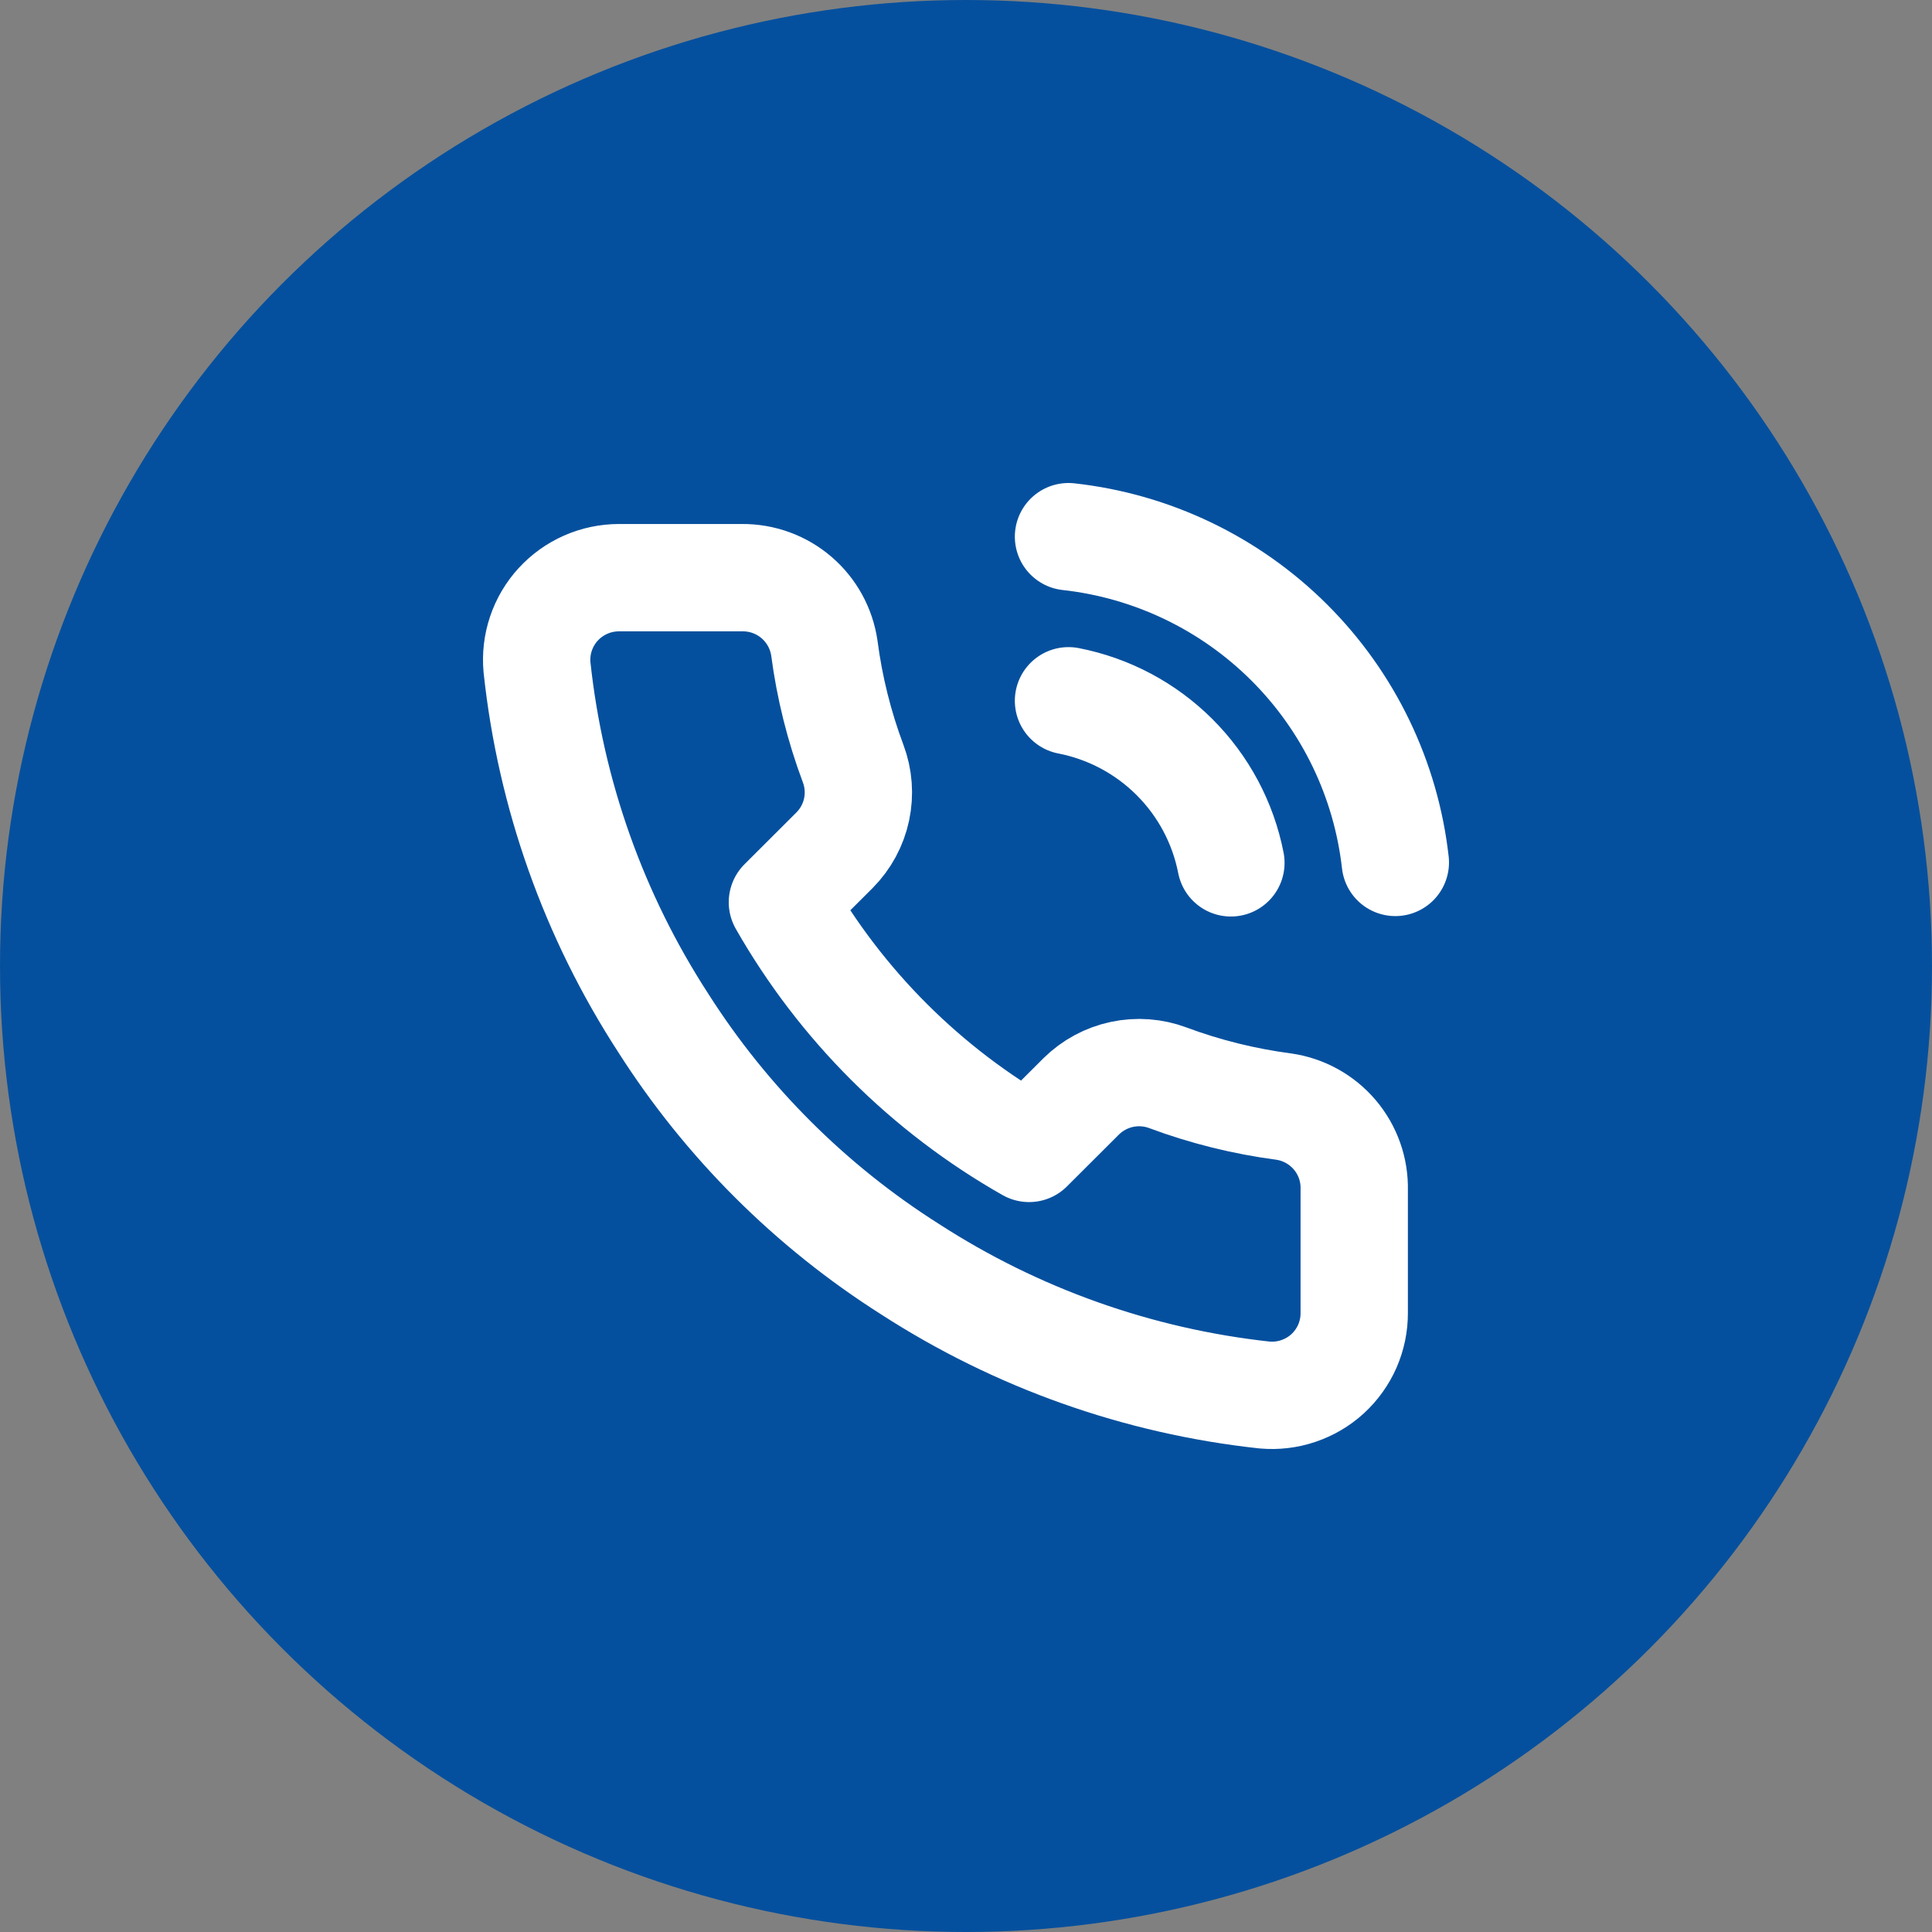
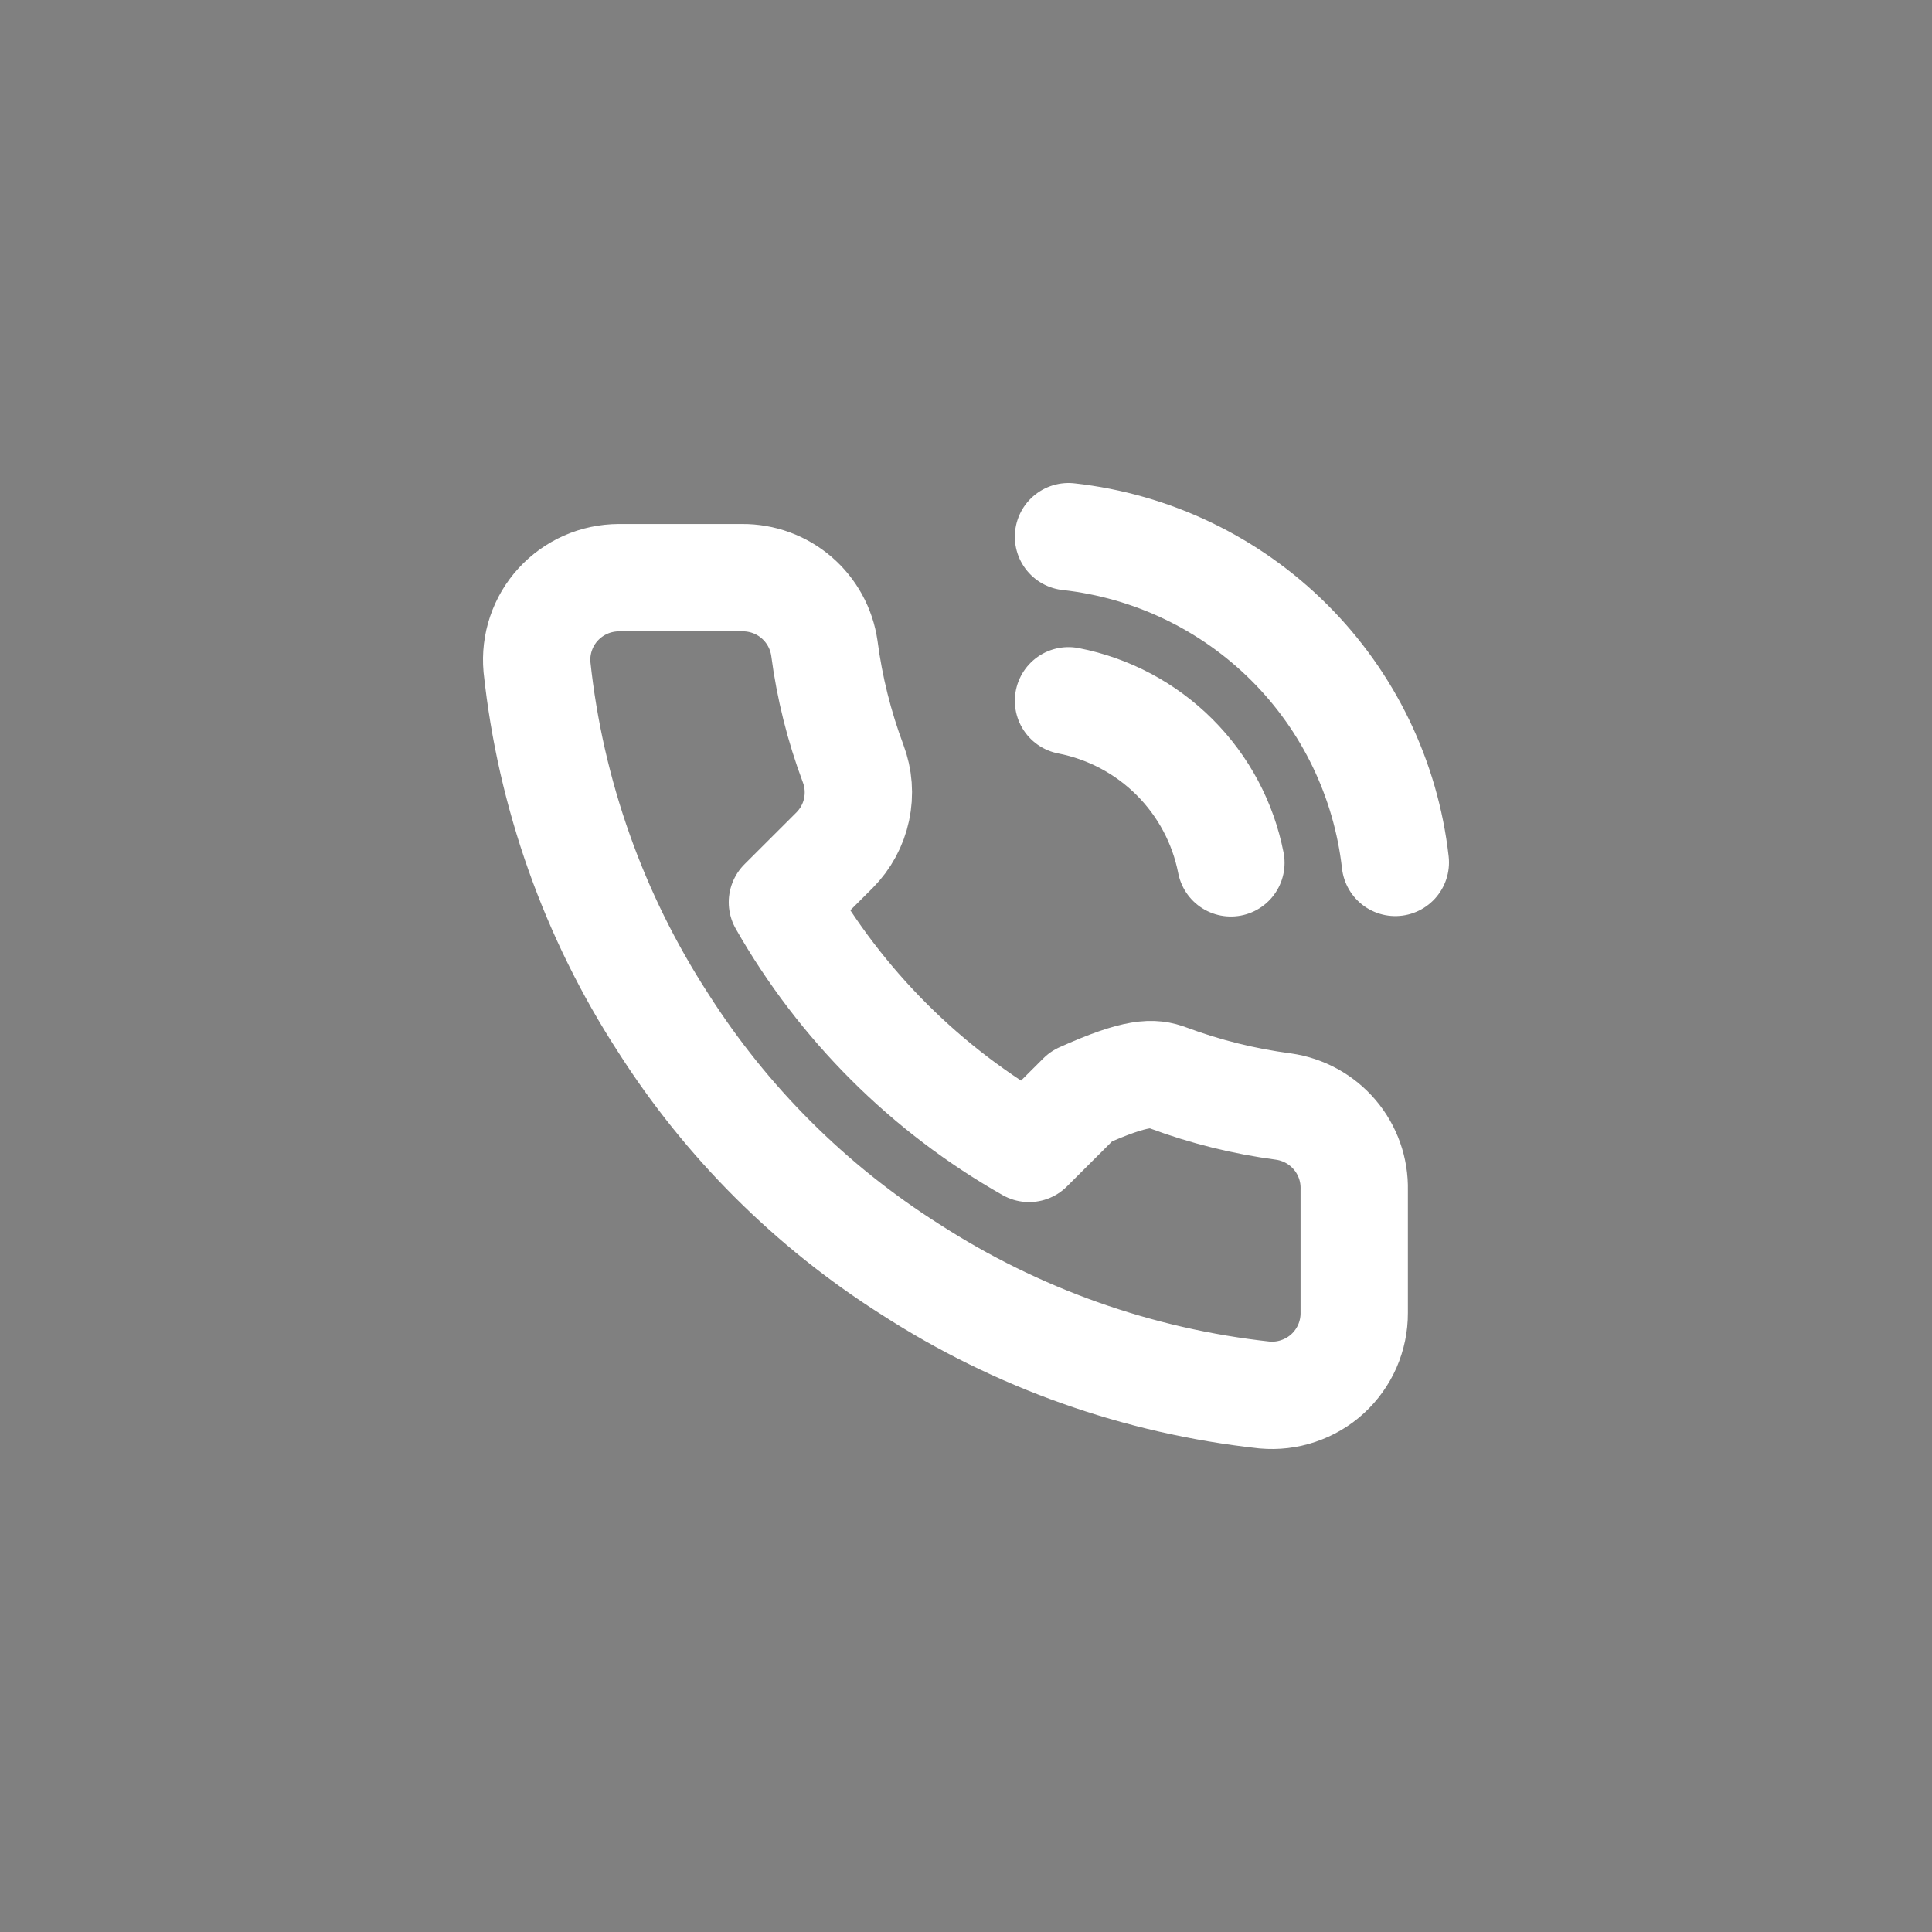
<svg xmlns="http://www.w3.org/2000/svg" width="36" height="36" viewBox="0 0 36 36" fill="none">
  <rect x="0" y="0" width="36" height="36" fill="#808080" stroke="none" />
-   <circle cx="18" cy="18" r="18" fill="#05509E" />
-   <path d="M19.91 13.058C20.659 13.204 21.346 13.569 21.885 14.107C22.424 14.645 22.79 15.331 22.936 16.078M19.91 10C21.465 10.172 22.914 10.867 24.021 11.97C25.128 13.073 25.825 14.519 26 16.07M25.234 22.171V24.465C25.235 24.678 25.191 24.888 25.106 25.084C25.02 25.279 24.895 25.454 24.738 25.598C24.581 25.742 24.395 25.851 24.193 25.919C23.991 25.988 23.777 26.013 23.564 25.994C21.207 25.738 18.943 24.934 16.954 23.647C15.103 22.473 13.534 20.907 12.358 19.06C11.063 17.065 10.258 14.794 10.006 12.431C9.987 12.22 10.012 12.007 10.08 11.806C10.148 11.604 10.257 11.419 10.4 11.263C10.544 11.106 10.718 10.981 10.913 10.895C11.107 10.809 11.318 10.765 11.53 10.764H13.829C14.2 10.761 14.561 10.892 14.842 11.134C15.124 11.376 15.308 11.712 15.361 12.079C15.457 12.813 15.637 13.534 15.897 14.228C16 14.501 16.022 14.799 15.961 15.085C15.9 15.371 15.758 15.633 15.552 15.841L14.579 16.812C15.67 18.726 17.257 20.311 19.175 21.399L20.148 20.428C20.356 20.223 20.619 20.081 20.905 20.02C21.192 19.959 21.49 19.981 21.764 20.084C22.459 20.343 23.181 20.522 23.916 20.619C24.289 20.672 24.628 20.859 24.871 21.145C25.114 21.431 25.243 21.796 25.234 22.171Z" stroke="white" stroke-width="2" stroke-linecap="round" stroke-linejoin="round" />
+   <path d="M19.91 13.058C20.659 13.204 21.346 13.569 21.885 14.107C22.424 14.645 22.79 15.331 22.936 16.078M19.91 10C21.465 10.172 22.914 10.867 24.021 11.97C25.128 13.073 25.825 14.519 26 16.07M25.234 22.171V24.465C25.235 24.678 25.191 24.888 25.106 25.084C25.02 25.279 24.895 25.454 24.738 25.598C24.581 25.742 24.395 25.851 24.193 25.919C23.991 25.988 23.777 26.013 23.564 25.994C21.207 25.738 18.943 24.934 16.954 23.647C15.103 22.473 13.534 20.907 12.358 19.06C11.063 17.065 10.258 14.794 10.006 12.431C9.987 12.22 10.012 12.007 10.08 11.806C10.148 11.604 10.257 11.419 10.4 11.263C10.544 11.106 10.718 10.981 10.913 10.895C11.107 10.809 11.318 10.765 11.53 10.764H13.829C14.2 10.761 14.561 10.892 14.842 11.134C15.124 11.376 15.308 11.712 15.361 12.079C15.457 12.813 15.637 13.534 15.897 14.228C16 14.501 16.022 14.799 15.961 15.085C15.9 15.371 15.758 15.633 15.552 15.841L14.579 16.812C15.67 18.726 17.257 20.311 19.175 21.399L20.148 20.428C21.192 19.959 21.49 19.981 21.764 20.084C22.459 20.343 23.181 20.522 23.916 20.619C24.289 20.672 24.628 20.859 24.871 21.145C25.114 21.431 25.243 21.796 25.234 22.171Z" stroke="white" stroke-width="2" stroke-linecap="round" stroke-linejoin="round" />
</svg>